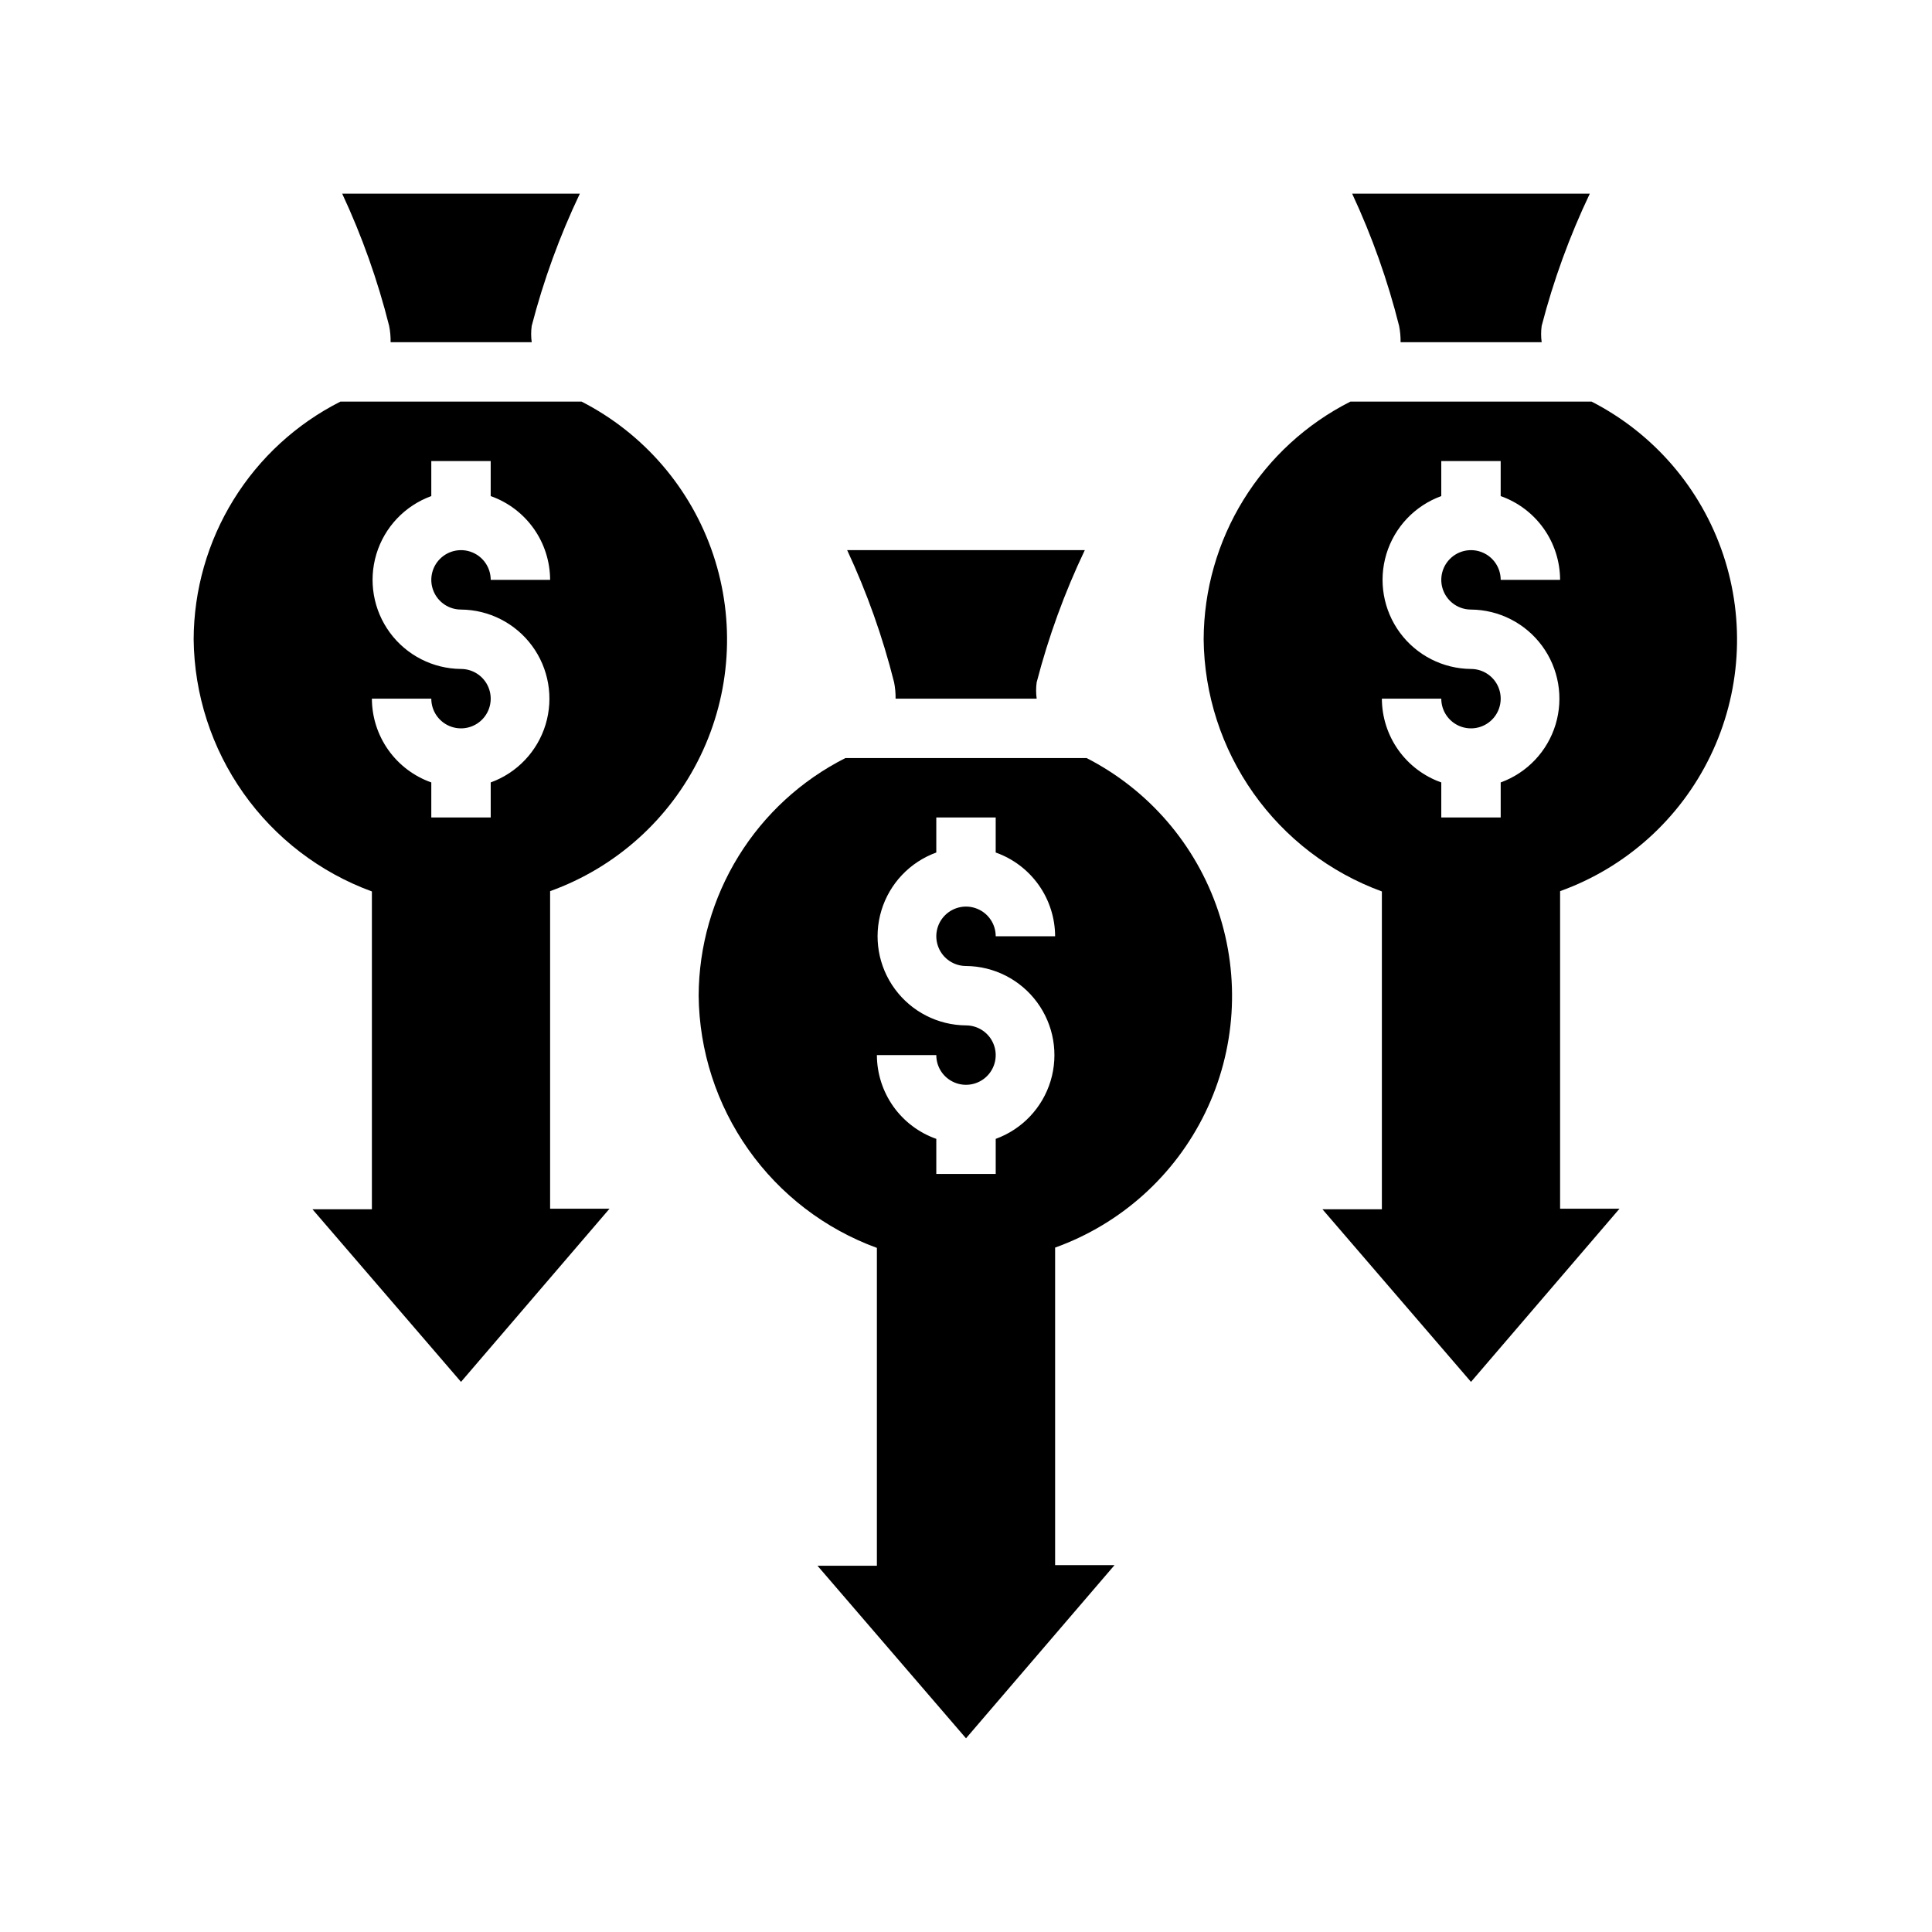
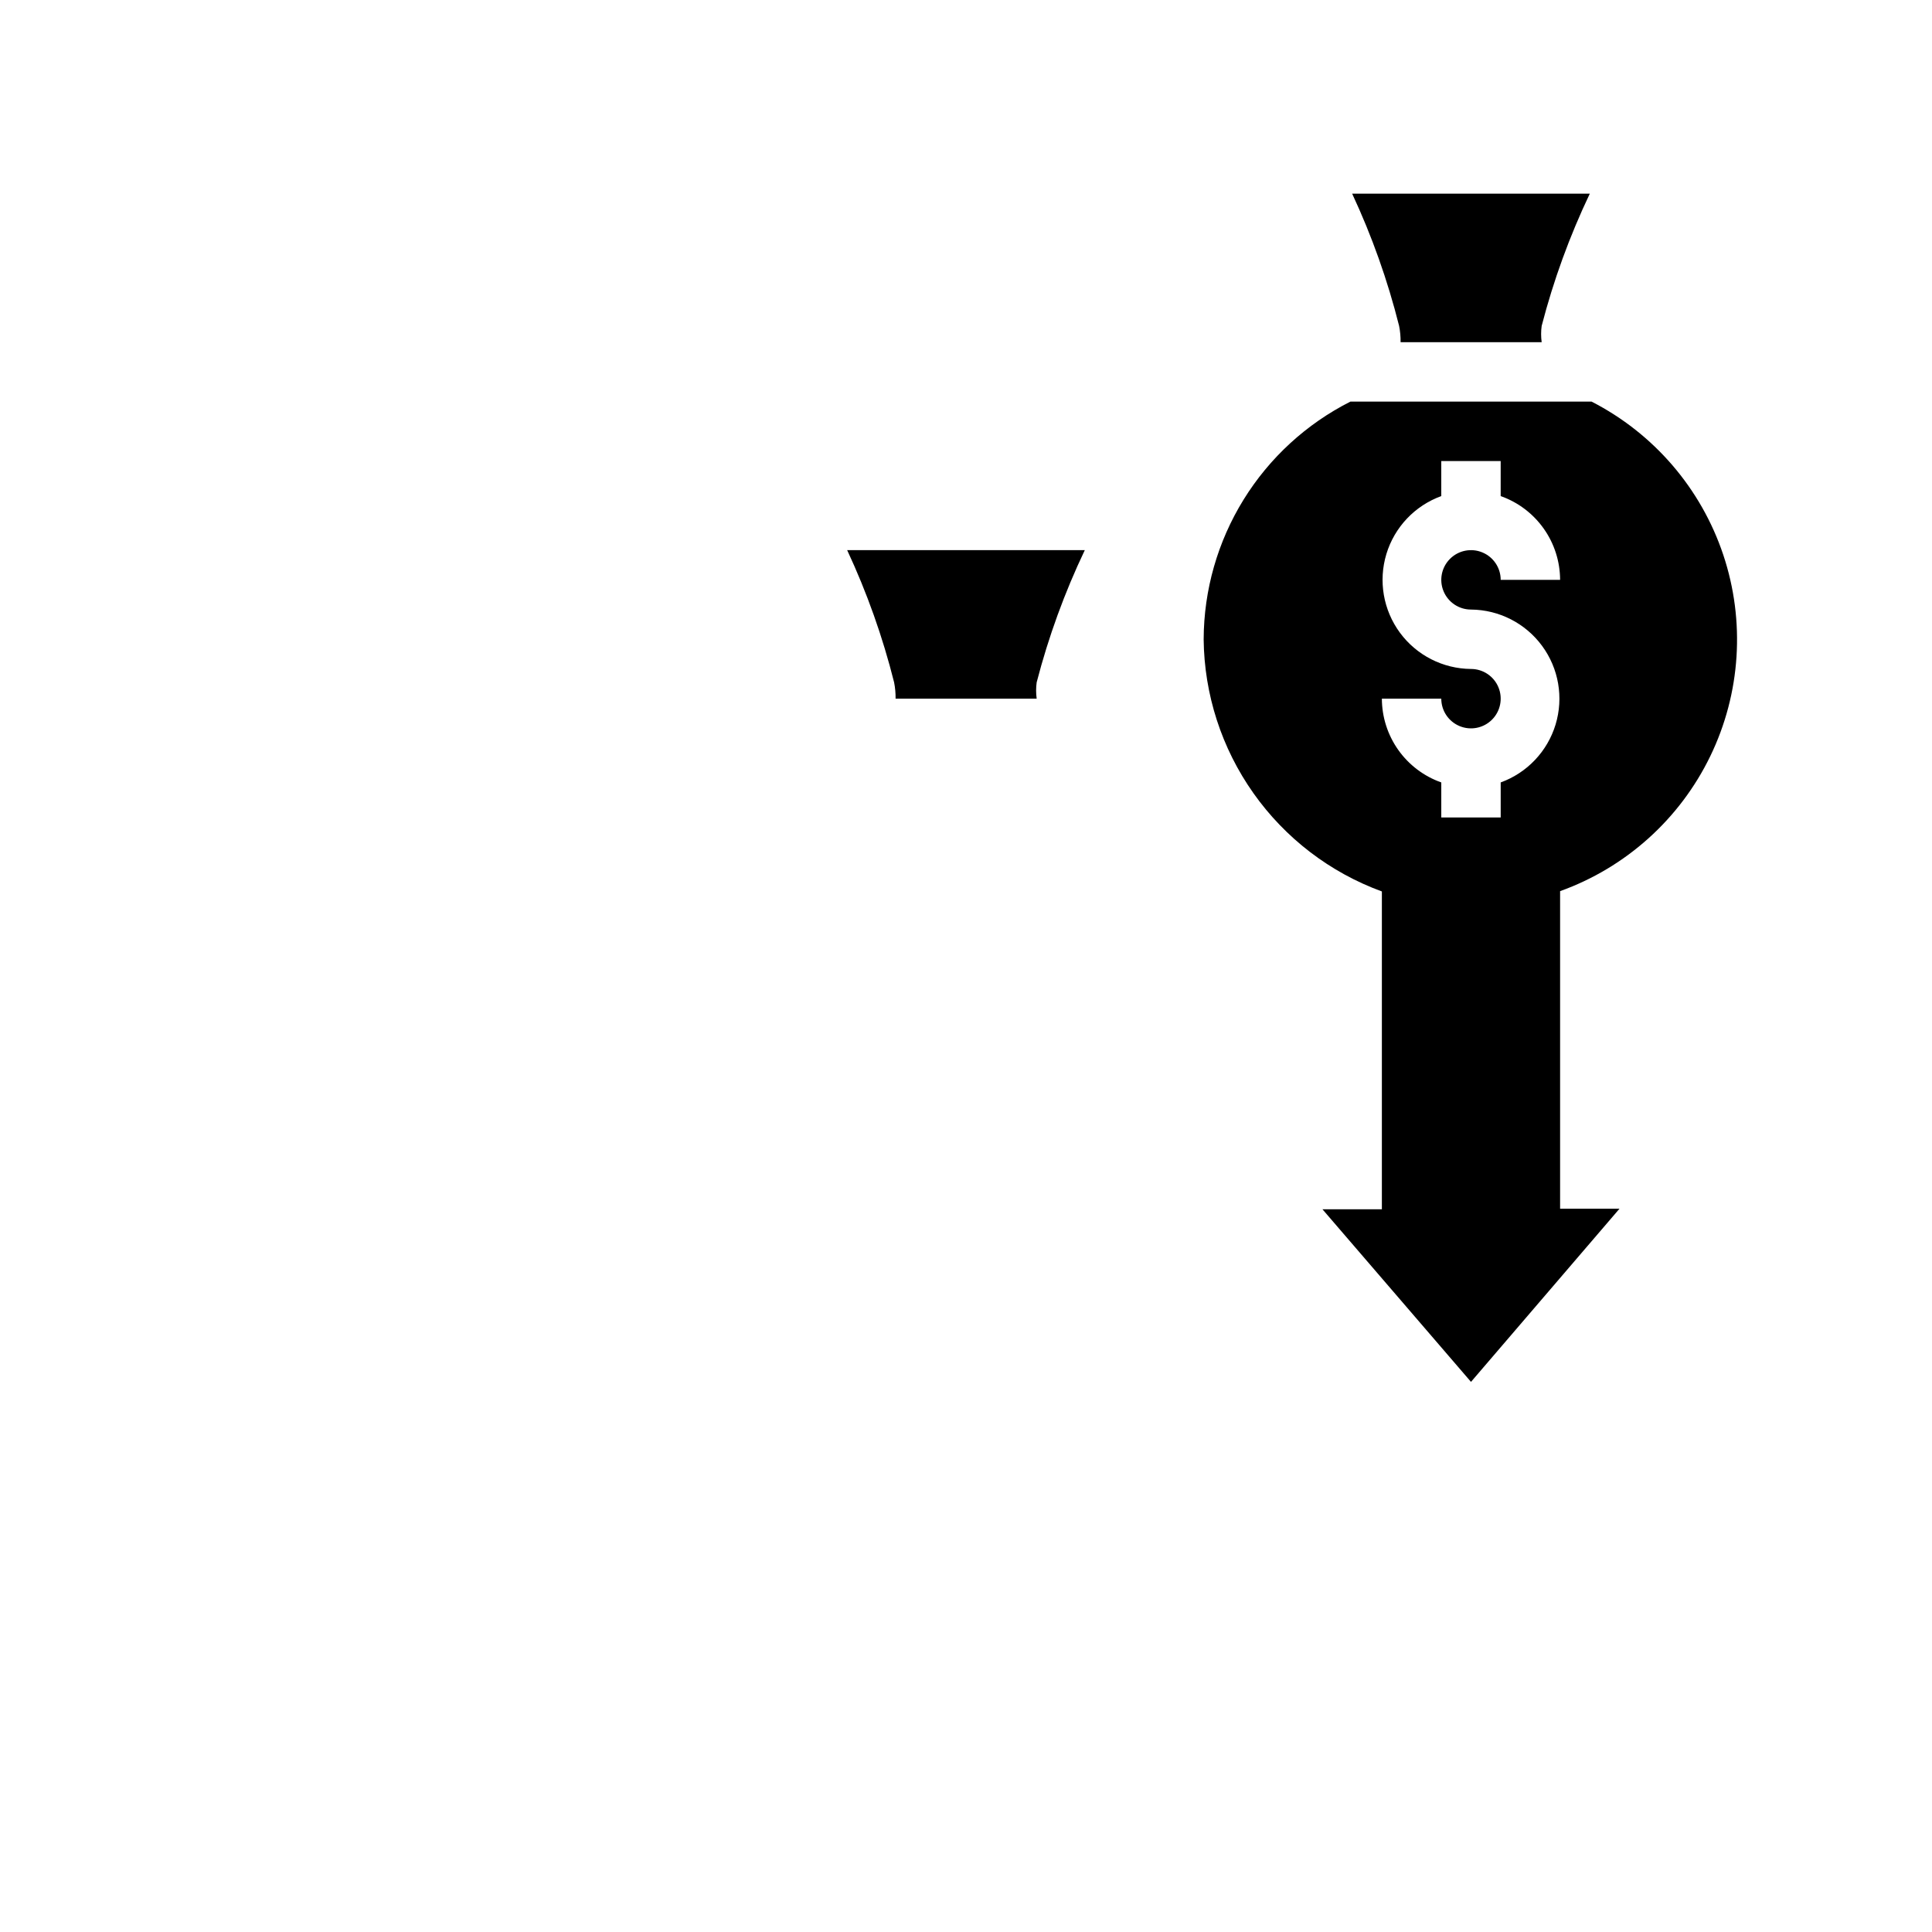
<svg xmlns="http://www.w3.org/2000/svg" fill="#000000" width="800px" height="800px" version="1.1" viewBox="144 144 512 512">
  <g>
-     <path d="m195.32 313.41c0.152 14.621 4.754 28.848 13.191 40.785 8.438 11.941 20.312 21.027 34.043 26.047v84.23h-15.746l39.363 45.738 39.359-45.895h-15.746v-84.152c17.43-6.262 31.715-19.102 39.793-35.766 8.082-16.664 9.312-35.832 3.438-53.395-5.879-17.562-18.402-32.125-34.887-40.57h-63.918c-11.66 5.894-21.461 14.895-28.324 26.008-6.859 11.113-10.52 23.906-10.566 36.969zm70.848 7.871h0.004c-7.445-0.059-14.426-3.621-18.84-9.617-4.41-5.996-5.738-13.719-3.582-20.844 2.16-7.125 7.551-12.812 14.547-15.352v-9.289h15.742v9.289h0.004c4.594 1.621 8.57 4.629 11.391 8.602s4.34 8.723 4.352 13.598h-15.742c0-3.188-1.918-6.055-4.859-7.273s-6.328-0.547-8.578 1.707c-2.254 2.25-2.926 5.637-1.707 8.578 1.219 2.941 4.086 4.859 7.273 4.859 7.441 0.059 14.422 3.621 18.836 9.617 4.41 5.996 5.738 13.719 3.582 20.844-2.16 7.125-7.551 12.812-14.547 15.352v9.289h-15.746v-9.289c-4.594-1.621-8.57-4.629-11.391-8.602-2.816-3.973-4.34-8.723-4.352-13.598h15.742c0 3.188 1.918 6.055 4.859 7.273s6.328 0.547 8.582-1.707c2.25-2.25 2.922-5.637 1.703-8.578-1.219-2.941-4.086-4.859-7.269-4.859z" />
-     <path d="m284.91 234.69c-0.199-1.438-0.199-2.894 0-4.332 3.125-12.055 7.394-23.785 12.754-35.031h-62.977c5.25 11.258 9.414 22.988 12.438 35.031 0.285 1.426 0.418 2.879 0.391 4.332z" />
-     <path d="m329.15 407.87c0.152 14.617 4.754 28.848 13.191 40.785 8.438 11.941 20.312 21.027 34.043 26.047v84.23h-15.746l39.363 45.738 39.359-45.895h-15.746v-84.152c17.43-6.262 31.715-19.102 39.793-35.766 8.082-16.664 9.312-35.832 3.438-53.395-5.879-17.562-18.402-32.125-34.887-40.57h-63.918c-11.66 5.891-21.461 14.891-28.324 26.008-6.859 11.113-10.52 23.906-10.566 36.969zm70.848 7.871h0.004c-7.445-0.059-14.426-3.621-18.84-9.617-4.41-5.996-5.738-13.719-3.582-20.844 2.16-7.125 7.551-12.816 14.547-15.355v-9.289h15.742v9.289h0.004c4.594 1.625 8.57 4.633 11.391 8.605 2.82 3.973 4.34 8.723 4.352 13.594h-15.742c0-3.184-1.918-6.055-4.859-7.269-2.941-1.219-6.328-0.547-8.578 1.703-2.254 2.254-2.926 5.641-1.707 8.582s4.09 4.859 7.273 4.859c7.441 0.055 14.422 3.621 18.836 9.617 4.41 5.992 5.738 13.719 3.582 20.844-2.16 7.125-7.551 12.812-14.547 15.352v9.289h-15.746v-9.289c-4.594-1.621-8.57-4.629-11.391-8.602-2.816-3.977-4.34-8.723-4.352-13.598h15.742c0 3.184 1.918 6.055 4.859 7.273s6.328 0.547 8.582-1.707c2.25-2.25 2.922-5.637 1.703-8.578-1.215-2.941-4.086-4.859-7.269-4.859z" />
    <path d="m418.73 329.15c-0.199-1.434-0.199-2.891 0-4.328 3.125-12.055 7.394-23.785 12.754-35.031h-62.977c5.25 11.258 9.414 22.984 12.438 35.031 0.285 1.426 0.418 2.875 0.395 4.328z" />
    <path d="m462.98 313.41c0.148 14.621 4.75 28.848 13.188 40.785 8.438 11.941 20.312 21.027 34.043 26.047v84.23h-15.746l39.363 45.738 39.359-45.895h-15.746v-84.152c17.43-6.262 31.715-19.102 39.797-35.766 8.078-16.664 9.312-35.832 3.434-53.395-5.879-17.562-18.402-32.125-34.883-40.57h-63.922c-11.656 5.894-21.461 14.895-28.324 26.008-6.859 11.113-10.516 23.906-10.562 36.969zm70.848 7.871c-7.445-0.059-14.426-3.621-18.84-9.617-4.41-5.996-5.738-13.719-3.582-20.844 2.16-7.125 7.551-12.812 14.547-15.352v-9.289h15.742v9.289h0.004c4.594 1.621 8.574 4.629 11.391 8.602 2.82 3.973 4.34 8.723 4.352 13.598h-15.742c0-3.188-1.918-6.055-4.859-7.273-2.941-1.219-6.328-0.547-8.578 1.707-2.254 2.25-2.926 5.637-1.707 8.578 1.219 2.941 4.09 4.859 7.273 4.859 7.441 0.059 14.422 3.621 18.836 9.617 4.414 5.996 5.738 13.719 3.582 20.844-2.16 7.125-7.551 12.812-14.547 15.352v9.289h-15.746v-9.289c-4.594-1.621-8.57-4.629-11.391-8.602-2.816-3.973-4.34-8.723-4.352-13.598h15.742c0 3.188 1.918 6.055 4.859 7.273 2.945 1.219 6.328 0.547 8.582-1.707 2.25-2.25 2.922-5.637 1.707-8.578-1.219-2.941-4.09-4.859-7.273-4.859z" />
    <path d="m552.56 234.69c-0.199-1.438-0.199-2.894 0-4.332 3.125-12.055 7.394-23.785 12.754-35.031h-62.977c5.25 11.258 9.414 22.988 12.438 35.031 0.285 1.426 0.418 2.879 0.395 4.332z" />
  </g>
</svg>